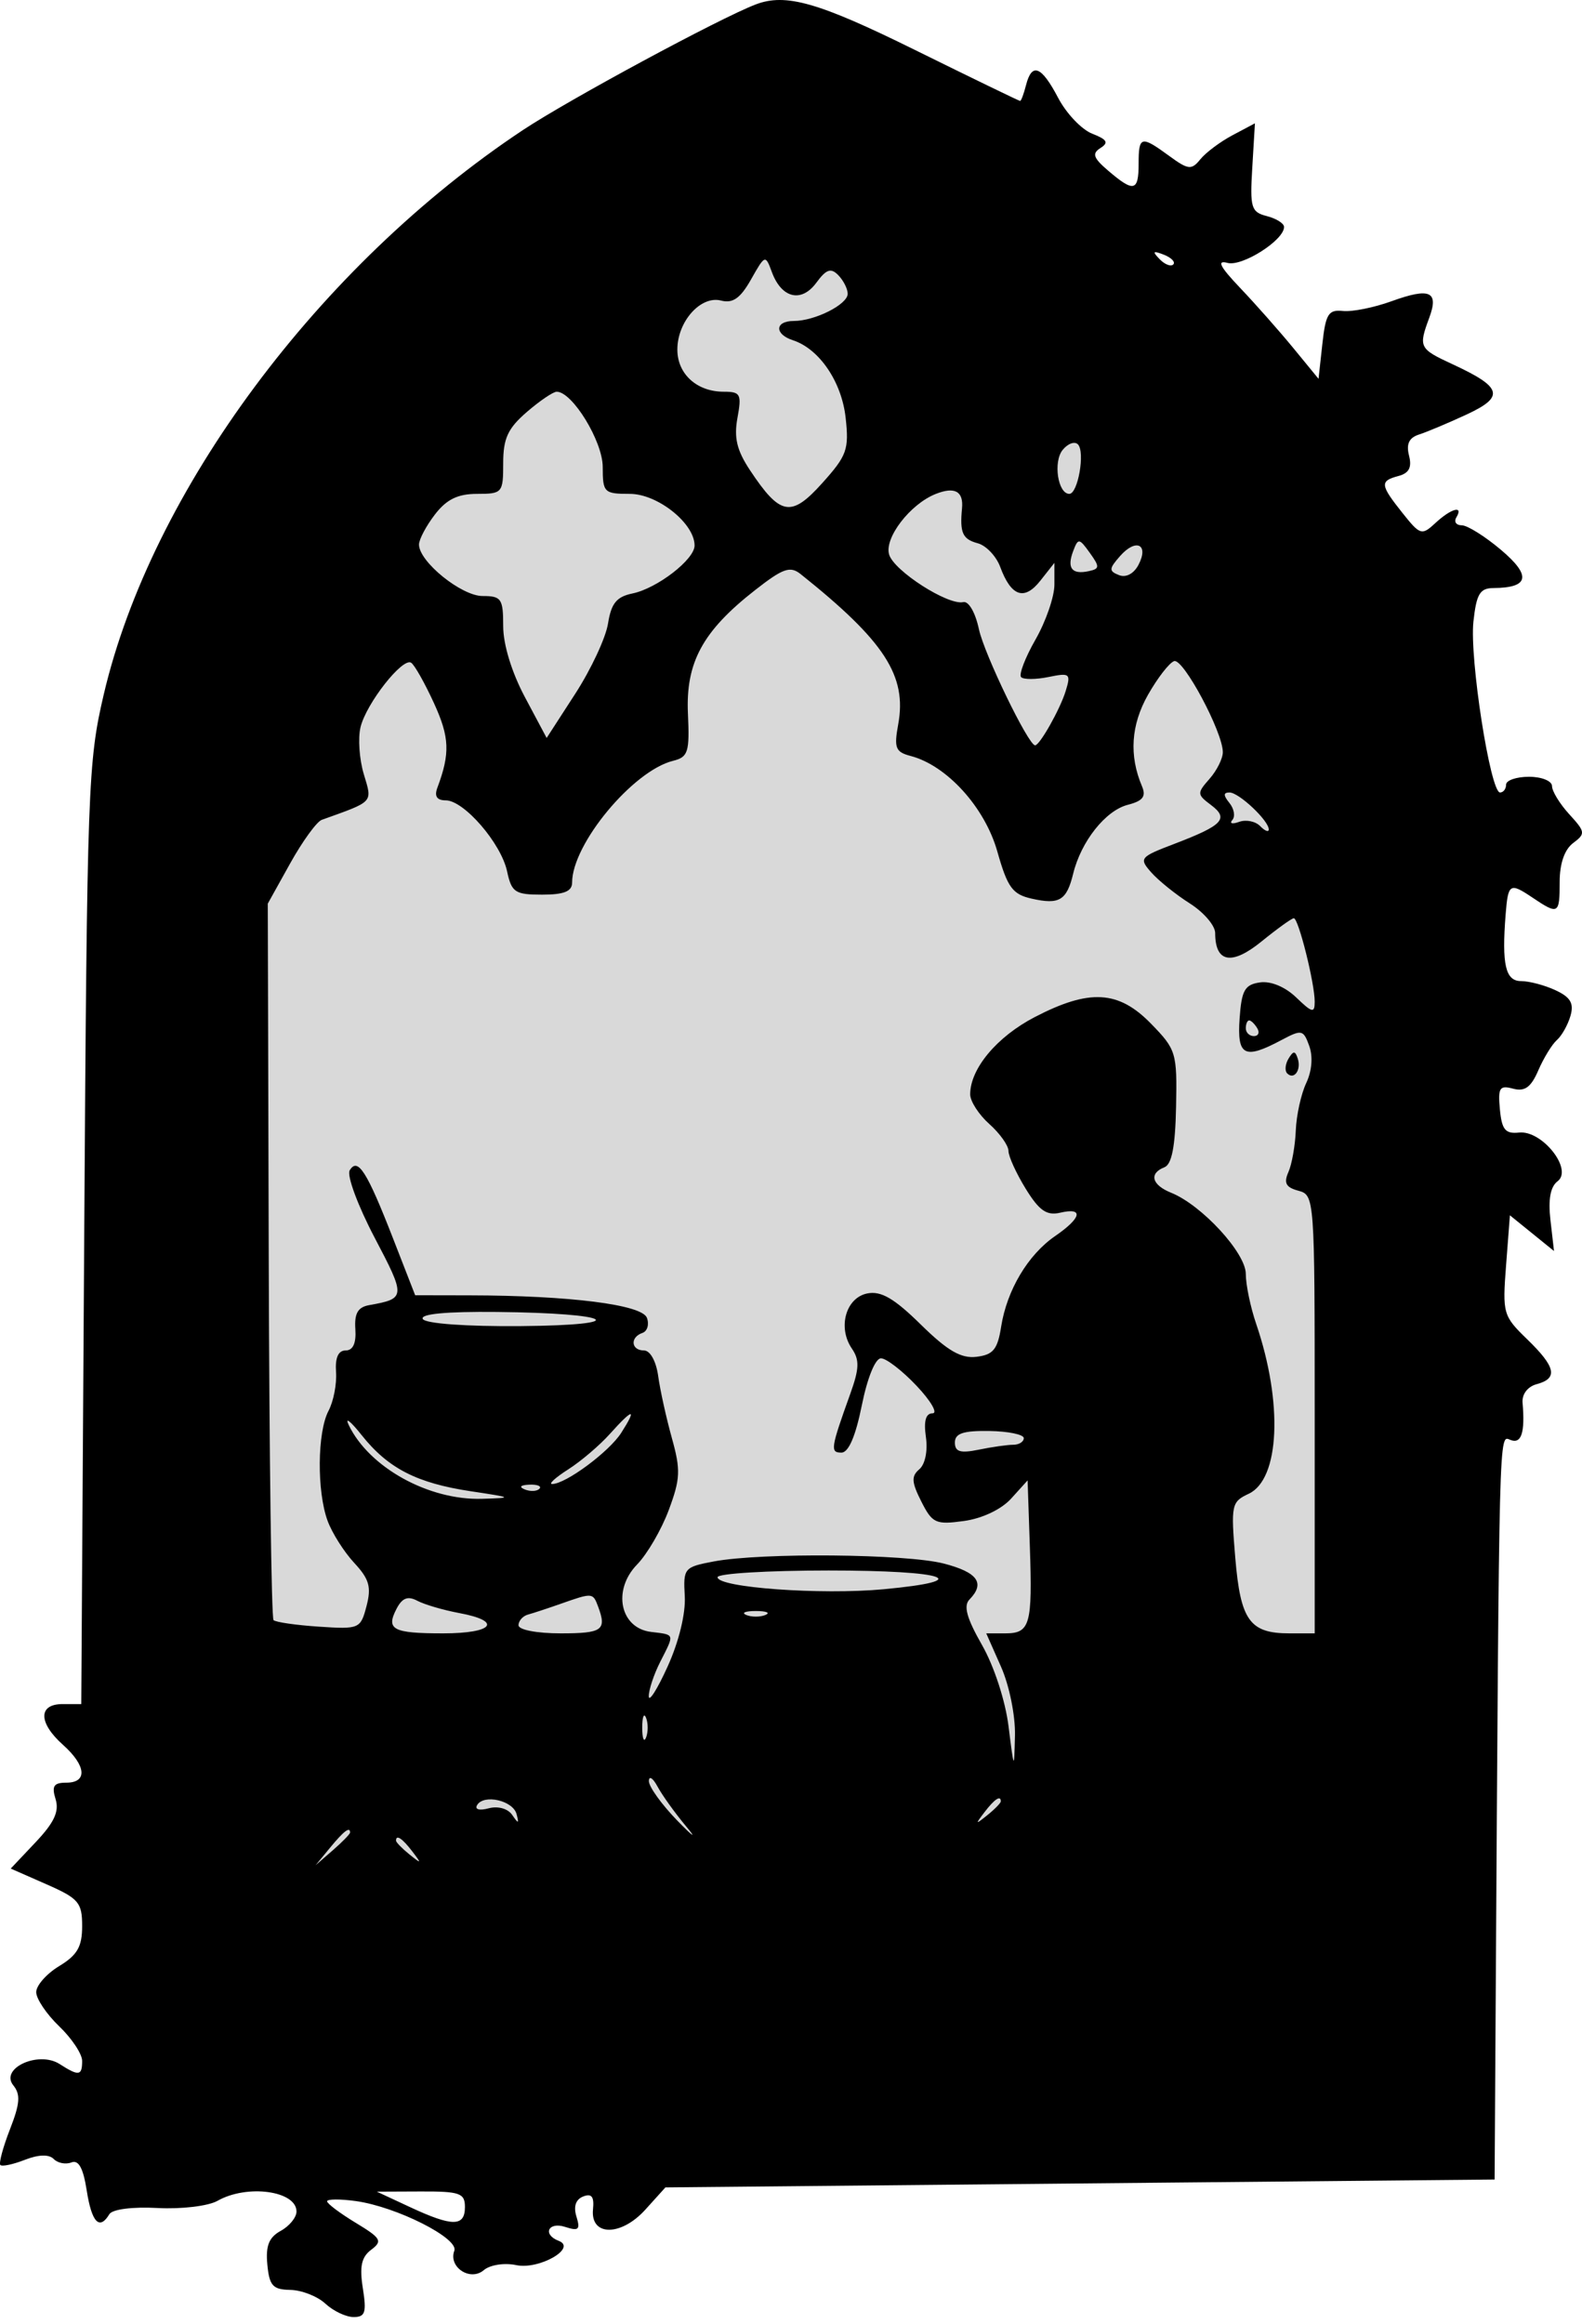
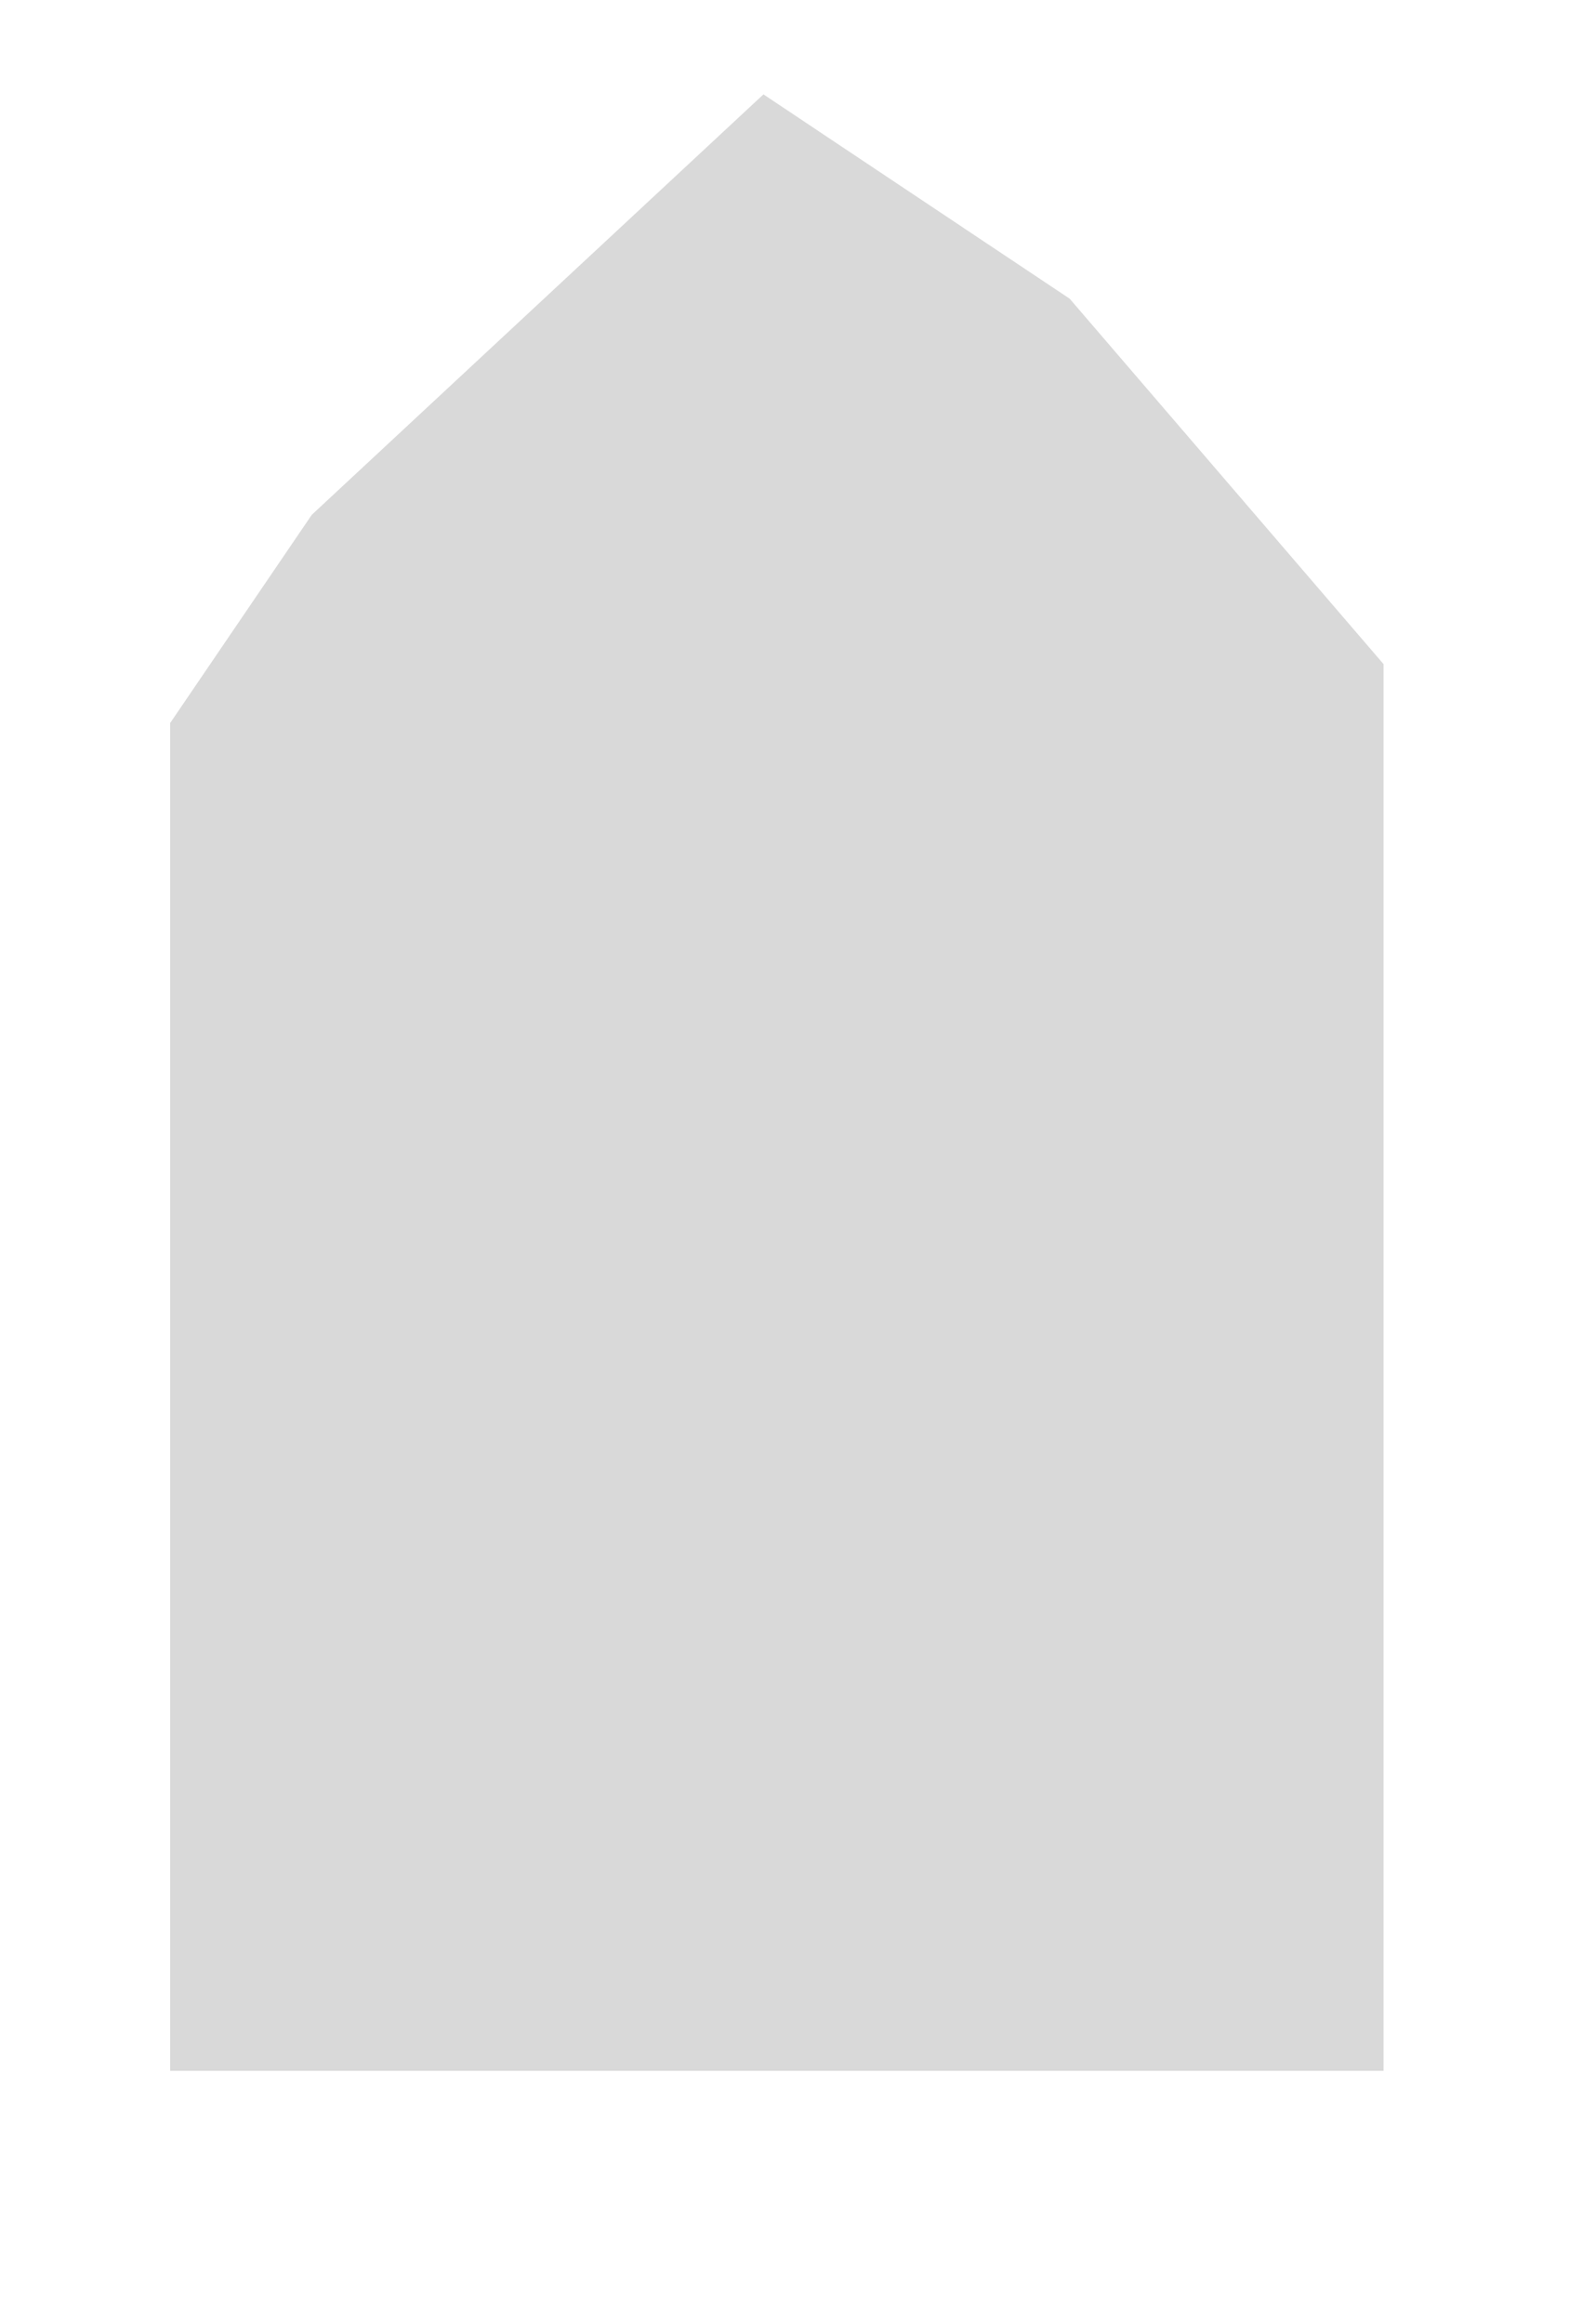
<svg xmlns="http://www.w3.org/2000/svg" width="79" height="116" viewBox="0 0 79 116" fill="none">
  <path d="M38.124 4.711L15.569 25.697L8.496 36.092V103.365H69.09V33.15L53.416 14.91L38.124 4.711Z" fill="#D9D9D9" />
-   <path fill-rule="evenodd" clip-rule="evenodd" d="M37.744 0.219C35.964 0.895 28.396 4.977 26.111 6.493C15.931 13.251 7.561 24.513 5.183 34.655C4.392 38.029 4.349 39.222 4.206 61.623L4.058 85.06H3.124C1.902 85.06 1.912 85.994 3.146 87.095C4.307 88.131 4.382 88.983 3.311 88.983C2.682 88.983 2.573 89.151 2.776 89.807C2.965 90.418 2.709 90.971 1.783 91.951L0.536 93.271L2.319 94.055C3.93 94.763 4.102 94.965 4.102 96.141C4.102 97.172 3.863 97.588 2.955 98.139C2.324 98.521 1.808 99.106 1.808 99.439C1.808 99.772 2.324 100.539 2.955 101.143C3.586 101.748 4.102 102.525 4.102 102.87C4.102 103.62 3.938 103.644 2.978 103.028C1.921 102.351 -0.02 103.243 0.665 104.091C1.033 104.546 0.999 105.001 0.497 106.287C0.149 107.179 -0.066 107.981 0.018 108.068C0.103 108.155 0.655 108.038 1.244 107.808C1.927 107.541 2.447 107.527 2.681 107.767C2.883 107.973 3.28 108.051 3.565 107.939C3.926 107.797 4.156 108.219 4.331 109.343C4.58 110.937 4.967 111.342 5.46 110.524C5.61 110.275 6.613 110.146 7.872 110.214C9.062 110.277 10.401 110.117 10.862 109.855C12.336 109.018 14.806 109.353 14.806 110.39C14.806 110.683 14.452 111.117 14.019 111.354C13.429 111.678 13.261 112.099 13.35 113.035C13.45 114.095 13.624 114.287 14.499 114.302C15.065 114.312 15.853 114.621 16.249 114.989C16.645 115.356 17.279 115.657 17.658 115.657C18.238 115.657 18.311 115.429 18.119 114.219C17.947 113.131 18.049 112.663 18.538 112.296C19.115 111.863 19.034 111.721 17.759 110.95C16.976 110.476 16.335 109.994 16.335 109.879C16.335 109.764 16.98 109.759 17.769 109.868C19.795 110.148 22.92 111.724 22.687 112.347C22.381 113.165 23.482 113.891 24.157 113.317C24.469 113.051 25.185 112.94 25.781 113.065C26.922 113.305 28.832 112.211 27.9 111.853C27.075 111.535 27.379 110.883 28.224 111.158C28.896 111.377 28.987 111.293 28.786 110.643C28.63 110.138 28.748 109.786 29.124 109.638C29.544 109.473 29.677 109.647 29.613 110.277C29.474 111.633 31.012 111.641 32.231 110.29L33.229 109.185L53.933 108.988L74.636 108.792L74.687 100.359C74.868 70.814 74.847 71.647 75.424 71.874C75.973 72.091 76.161 71.516 76.032 70.02C75.996 69.593 76.284 69.213 76.736 69.092C77.814 68.803 77.694 68.238 76.26 66.848C75.058 65.683 75.024 65.562 75.209 63.153L75.4 60.663L76.501 61.554L77.602 62.446L77.425 60.907C77.305 59.868 77.421 59.235 77.782 58.962C78.561 58.371 77.007 56.409 75.857 56.532C75.172 56.605 74.996 56.394 74.9 55.377C74.798 54.296 74.884 54.16 75.558 54.342C76.144 54.498 76.453 54.274 76.818 53.428C77.085 52.811 77.502 52.13 77.746 51.914C77.991 51.699 78.296 51.154 78.425 50.705C78.605 50.083 78.427 49.778 77.681 49.43C77.143 49.178 76.366 48.972 75.956 48.972C75.178 48.972 74.988 48.148 75.187 45.638C75.309 44.097 75.395 44.043 76.522 44.801C77.825 45.676 77.885 45.642 77.885 44.014C77.885 43.107 78.129 42.403 78.554 42.084C79.183 41.613 79.171 41.526 78.363 40.643C77.89 40.126 77.503 39.494 77.503 39.239C77.503 38.983 76.987 38.773 76.356 38.773C75.725 38.773 75.209 38.95 75.209 39.166C75.209 39.381 75.073 39.558 74.907 39.558C74.422 39.558 73.378 32.855 73.578 31.026C73.729 29.644 73.9 29.358 74.58 29.353C76.361 29.34 76.482 28.738 74.962 27.453C74.161 26.775 73.276 26.221 72.997 26.221C72.717 26.221 72.594 26.044 72.724 25.829C73.099 25.207 72.471 25.373 71.683 26.104C71 26.738 70.919 26.715 70.042 25.614C68.915 24.198 68.894 24.012 69.832 23.76C70.365 23.618 70.513 23.332 70.362 22.739C70.215 22.16 70.363 21.849 70.865 21.688C71.256 21.563 72.325 21.114 73.238 20.69C75.154 19.801 75.022 19.331 72.535 18.181C70.868 17.41 70.829 17.33 71.371 15.866C71.861 14.544 71.406 14.342 69.492 15.035C68.616 15.353 67.522 15.572 67.062 15.523C66.338 15.446 66.199 15.668 66.034 17.171L65.843 18.908L64.579 17.367C63.883 16.52 62.692 15.173 61.931 14.374C60.914 13.305 60.746 12.975 61.298 13.123C62.031 13.319 64.122 11.991 64.122 11.329C64.122 11.152 63.735 10.908 63.262 10.787C62.477 10.585 62.414 10.375 62.535 8.361L62.667 6.156L61.551 6.748C60.937 7.074 60.213 7.615 59.942 7.95C59.5 8.497 59.339 8.48 58.382 7.78C56.98 6.755 56.859 6.787 56.859 8.177C56.859 9.555 56.617 9.611 55.35 8.529C54.593 7.883 54.518 7.665 54.955 7.388C55.377 7.119 55.287 6.964 54.539 6.672C54.013 6.467 53.248 5.663 52.84 4.884C52.003 3.29 51.528 3.104 51.235 4.254C51.125 4.686 50.993 5.039 50.942 5.039C50.891 5.039 48.523 3.891 45.681 2.489C40.873 0.116 39.242 -0.35 37.744 0.219ZM57.904 12.933C58.163 13.201 58.472 13.322 58.589 13.201C58.707 13.08 58.495 12.861 58.118 12.713C57.573 12.501 57.529 12.545 57.904 12.933ZM37.505 13.946C36.972 14.889 36.596 15.154 36.009 15.003C34.992 14.741 33.825 16.048 33.825 17.45C33.825 18.669 34.798 19.553 36.139 19.553C36.98 19.553 37.043 19.671 36.826 20.86C36.644 21.851 36.795 22.481 37.452 23.471C38.963 25.747 39.506 25.844 41.058 24.117C42.295 22.742 42.403 22.44 42.229 20.856C42.032 19.056 40.914 17.413 39.595 16.983C38.663 16.68 38.692 16.022 39.637 16.022C40.692 16.022 42.331 15.196 42.331 14.665C42.331 14.419 42.12 14.001 41.863 13.737C41.493 13.357 41.262 13.436 40.765 14.112C40.018 15.127 39.027 14.89 38.544 13.579C38.221 12.702 38.205 12.708 37.505 13.946ZM26.304 20.568C25.36 21.383 25.128 21.886 25.128 23.118C25.128 24.603 25.087 24.652 23.818 24.652C22.858 24.652 22.296 24.928 21.715 25.686C21.279 26.254 20.923 26.927 20.923 27.181C20.923 28.036 23.042 29.751 24.098 29.751C25.038 29.751 25.128 29.883 25.128 31.258C25.128 32.173 25.554 33.563 26.213 34.8L27.298 36.836L28.729 34.625C29.515 33.41 30.251 31.834 30.363 31.123C30.523 30.114 30.79 29.786 31.585 29.623C32.815 29.37 34.685 27.927 34.685 27.23C34.685 26.125 32.839 24.652 31.454 24.652C30.165 24.652 30.098 24.586 30.098 23.309C30.098 22.029 28.582 19.553 27.8 19.553C27.624 19.553 26.951 20.009 26.304 20.568ZM53.064 22.459C52.584 23.053 52.827 24.652 53.399 24.652C53.828 24.652 54.193 22.568 53.831 22.184C53.67 22.013 53.325 22.137 53.064 22.459ZM46.728 24.655C45.445 25.164 44.146 26.858 44.402 27.687C44.655 28.505 47.344 30.227 48.101 30.055C48.371 29.993 48.706 30.573 48.885 31.411C49.151 32.653 51.354 37.204 51.69 37.204C51.921 37.204 52.938 35.401 53.215 34.499C53.486 33.621 53.429 33.574 52.36 33.793C51.73 33.922 51.114 33.925 50.992 33.8C50.869 33.674 51.193 32.828 51.711 31.921C52.23 31.013 52.654 29.781 52.654 29.183V28.095L51.951 28.986C51.151 30 50.495 29.776 49.949 28.302C49.75 27.763 49.244 27.23 48.826 27.118C48.066 26.914 47.923 26.597 48.04 25.373C48.121 24.523 47.676 24.279 46.728 24.655ZM53.589 27.513C53.269 28.36 53.525 28.69 54.363 28.511C54.918 28.393 54.924 28.294 54.42 27.594C53.889 26.856 53.839 26.851 53.589 27.513ZM55.937 27.751C55.373 28.391 55.366 28.505 55.881 28.708C56.23 28.845 56.621 28.638 56.854 28.191C57.386 27.172 56.728 26.855 55.937 27.751ZM37.697 29.463C35.087 31.505 34.238 33.068 34.353 35.619C34.44 37.549 34.365 37.789 33.609 37.977C31.605 38.474 28.569 42.134 28.569 44.053C28.569 44.495 28.165 44.657 27.07 44.657C25.718 44.657 25.547 44.543 25.322 43.491C25.022 42.092 23.169 39.95 22.258 39.95C21.818 39.95 21.682 39.747 21.839 39.325C22.484 37.602 22.452 36.803 21.671 35.098C21.211 34.094 20.698 33.185 20.531 33.08C20.102 32.807 18.294 35.108 18.004 36.295C17.87 36.842 17.943 37.896 18.166 38.64C18.598 40.086 18.696 39.979 16.067 40.923C15.815 41.014 15.105 41.992 14.49 43.096L13.372 45.105L13.42 62.892C13.447 72.675 13.554 80.765 13.659 80.869C13.764 80.973 14.784 81.12 15.924 81.196C17.944 81.33 18.006 81.304 18.303 80.168C18.552 79.215 18.44 78.82 17.687 78.01C17.181 77.465 16.583 76.522 16.36 75.915C15.818 74.445 15.843 71.489 16.405 70.423C16.654 69.952 16.823 69.081 16.781 68.487C16.731 67.769 16.892 67.409 17.261 67.409C17.628 67.409 17.793 67.048 17.745 66.345C17.692 65.557 17.871 65.247 18.438 65.146C20.265 64.82 20.27 64.749 18.704 61.771C17.869 60.181 17.31 58.672 17.463 58.419C17.866 57.75 18.324 58.47 19.626 61.814L20.732 64.653L23.446 64.658C28.455 64.667 32.059 65.123 32.304 65.778C32.428 66.11 32.326 66.45 32.078 66.535C31.451 66.75 31.512 67.409 32.159 67.409C32.467 67.409 32.764 67.943 32.867 68.683C32.963 69.385 33.271 70.777 33.55 71.778C33.995 73.377 33.977 73.814 33.396 75.373C33.033 76.349 32.321 77.573 31.814 78.093C30.569 79.371 30.963 81.271 32.513 81.458C33.717 81.604 33.694 81.528 32.967 82.956C32.654 83.574 32.397 84.345 32.398 84.668C32.399 84.992 32.822 84.325 33.339 83.186C33.903 81.943 34.245 80.539 34.195 79.672C34.115 78.277 34.164 78.219 35.641 77.941C38.021 77.493 45.246 77.559 47.132 78.046C48.824 78.484 49.209 79.024 48.41 79.843C48.104 80.158 48.275 80.775 49.037 82.11C49.639 83.163 50.203 84.891 50.363 86.169C50.639 88.371 50.642 88.376 50.684 86.629C50.707 85.636 50.403 84.135 49.988 83.197L49.25 81.53H50.199C51.441 81.53 51.561 81.107 51.427 77.189L51.315 73.895L50.493 74.803C50.005 75.342 49.048 75.796 48.137 75.921C46.728 76.115 46.556 76.036 46.007 74.948C45.519 73.981 45.501 73.686 45.908 73.34C46.199 73.092 46.336 72.422 46.237 71.731C46.122 70.928 46.229 70.547 46.568 70.547C46.844 70.547 46.486 69.929 45.772 69.174C45.059 68.419 44.258 67.801 43.992 67.801C43.709 67.801 43.312 68.775 43.035 70.154C42.724 71.695 42.373 72.508 42.019 72.508C41.449 72.508 41.479 72.304 42.459 69.576C42.913 68.312 42.928 67.883 42.538 67.312C41.82 66.26 42.24 64.772 43.314 64.562C43.997 64.427 44.656 64.811 45.982 66.115C47.317 67.427 47.991 67.818 48.761 67.726C49.595 67.626 49.816 67.358 49.993 66.226C50.281 64.398 51.333 62.63 52.693 61.697C54.015 60.787 54.128 60.257 52.94 60.533C52.266 60.689 51.894 60.43 51.22 59.336C50.747 58.568 50.36 57.719 50.36 57.45C50.36 57.18 49.93 56.575 49.404 56.106C48.878 55.637 48.448 54.971 48.448 54.625C48.448 53.344 49.781 51.75 51.672 50.768C54.404 49.35 55.855 49.433 57.478 51.098C58.737 52.39 58.783 52.541 58.729 55.248C58.689 57.225 58.517 58.119 58.148 58.264C57.363 58.573 57.514 59.147 58.483 59.537C60.014 60.153 62.211 62.54 62.211 63.588C62.211 64.125 62.444 65.248 62.73 66.084C64.075 70.025 63.907 73.837 62.357 74.562C61.494 74.965 61.463 75.113 61.686 77.767C61.948 80.887 62.409 81.53 64.387 81.53H65.652V70.593C65.652 59.762 65.644 59.653 64.837 59.436C64.214 59.269 64.097 59.052 64.338 58.508C64.512 58.117 64.678 57.18 64.708 56.425C64.737 55.67 64.972 54.608 65.227 54.065C65.513 53.459 65.572 52.743 65.38 52.21C65.085 51.392 65.005 51.376 63.978 51.922C62.139 52.901 61.77 52.708 61.902 50.836C62.001 49.427 62.159 49.148 62.917 49.038C63.459 48.959 64.179 49.259 64.733 49.793C65.527 50.558 65.652 50.586 65.652 49.999C65.652 49.074 64.841 45.834 64.61 45.834C64.507 45.834 63.781 46.356 62.995 46.995C61.507 48.204 60.682 48.054 60.682 46.572C60.682 46.201 60.111 45.536 59.414 45.094C58.717 44.652 57.853 43.957 57.493 43.55C56.866 42.839 56.912 42.782 58.666 42.113C61.069 41.195 61.381 40.863 60.475 40.183C59.772 39.656 59.768 39.593 60.4 38.876C60.765 38.462 61.064 37.863 61.064 37.545C61.064 36.541 59.087 32.847 58.632 33C58.392 33.081 57.805 33.839 57.325 34.685C56.476 36.187 56.376 37.712 57.027 39.247C57.243 39.758 57.074 39.978 56.316 40.173C55.206 40.459 53.986 41.998 53.592 43.606C53.264 44.951 52.902 45.168 51.517 44.856C50.559 44.64 50.313 44.303 49.802 42.499C49.178 40.295 47.283 38.208 45.476 37.735C44.716 37.535 44.638 37.337 44.854 36.154C45.297 33.732 44.175 32.003 39.986 28.66C39.457 28.238 39.102 28.362 37.697 29.463ZM61.396 40.084C61.63 40.374 61.694 40.755 61.538 40.931C61.383 41.108 61.535 41.149 61.878 41.024C62.22 40.899 62.693 40.994 62.929 41.236C63.165 41.478 63.358 41.553 63.358 41.402C63.358 40.96 61.868 39.558 61.4 39.558C61.084 39.558 61.083 39.697 61.396 40.084ZM62.211 51.326C62.211 51.542 62.393 51.718 62.616 51.718C62.838 51.718 62.914 51.542 62.784 51.326C62.654 51.11 62.472 50.934 62.38 50.934C62.287 50.934 62.211 51.11 62.211 51.326ZM64.345 52.842C64.18 53.116 64.149 53.445 64.275 53.575C64.618 53.926 64.991 53.41 64.806 52.841C64.676 52.442 64.586 52.442 64.345 52.842ZM21.114 65.84C21.253 66.07 23.273 66.216 26.011 66.193C31.659 66.145 30.645 65.544 24.819 65.487C22.28 65.461 20.962 65.587 21.114 65.84ZM17.416 71.135C18.435 73.249 21.403 74.891 24.064 74.814C25.636 74.768 25.614 74.753 23.513 74.437C20.812 74.031 19.38 73.295 18.058 71.633C17.497 70.928 17.208 70.704 17.416 71.135ZM30.451 71.579C29.942 72.147 29.008 72.942 28.378 73.343C27.747 73.745 27.382 74.075 27.568 74.076C28.242 74.079 30.416 72.47 31.023 71.52C31.827 70.261 31.614 70.283 30.451 71.579ZM47.684 72.004C47.684 72.469 47.955 72.55 48.878 72.361C49.535 72.226 50.31 72.116 50.599 72.116C50.888 72.116 51.124 71.967 51.124 71.785C51.124 71.604 50.35 71.443 49.404 71.429C48.101 71.409 47.684 71.548 47.684 72.004ZM26.203 74.345C26.479 74.458 26.809 74.444 26.936 74.314C27.063 74.184 26.837 74.091 26.434 74.108C25.989 74.127 25.898 74.22 26.203 74.345ZM35.832 78.728C35.832 79.245 40.999 79.619 44.124 79.328C48.759 78.897 47.276 78.392 41.376 78.392C38.327 78.392 35.832 78.543 35.832 78.728ZM19.805 80.297C19.259 81.344 19.61 81.53 22.134 81.53C24.638 81.53 25.117 80.921 22.93 80.516C22.142 80.369 21.202 80.094 20.843 79.905C20.367 79.652 20.086 79.759 19.805 80.297ZM27.995 80.056C27.364 80.278 26.634 80.519 26.37 80.591C26.108 80.662 25.893 80.903 25.893 81.126C25.893 81.354 26.806 81.53 27.995 81.53C30.088 81.53 30.308 81.372 29.866 80.189C29.606 79.495 29.591 79.494 27.995 80.056ZM37.266 80.613C37.529 80.722 37.959 80.722 38.222 80.613C38.485 80.504 38.27 80.415 37.744 80.415C37.218 80.415 37.003 80.504 37.266 80.613ZM32.07 86.237C32.07 86.777 32.157 86.997 32.263 86.728C32.369 86.458 32.369 86.017 32.263 85.747C32.157 85.477 32.07 85.698 32.07 86.237ZM32.403 88.9C32.397 89.178 33.037 90.069 33.825 90.879C34.624 91.699 34.816 91.823 34.258 91.158C33.708 90.501 33.068 89.611 32.836 89.179C32.604 88.748 32.41 88.622 32.403 88.9ZM23.826 90.101C23.694 90.32 23.936 90.388 24.402 90.263C24.868 90.138 25.363 90.277 25.578 90.594C25.888 91.048 25.925 91.041 25.796 90.552C25.618 89.873 24.163 89.54 23.826 90.101ZM49.164 90.454C48.689 91.076 48.702 91.09 49.308 90.602C49.676 90.306 49.977 89.997 49.977 89.916C49.977 89.593 49.663 89.8 49.164 90.454ZM16.49 92.219L15.762 93.102L16.622 92.355C17.095 91.944 17.482 91.546 17.482 91.472C17.482 91.158 17.174 91.39 16.49 92.219ZM19.776 91.877C19.776 91.958 20.077 92.267 20.445 92.564C21.051 93.051 21.065 93.037 20.589 92.415C20.09 91.762 19.776 91.554 19.776 91.877ZM20.487 110.174C22.592 111.154 23.217 111.152 23.217 110.165C23.217 109.471 22.965 109.382 21.018 109.389L18.82 109.398L20.487 110.174Z" fill="black" />
</svg>